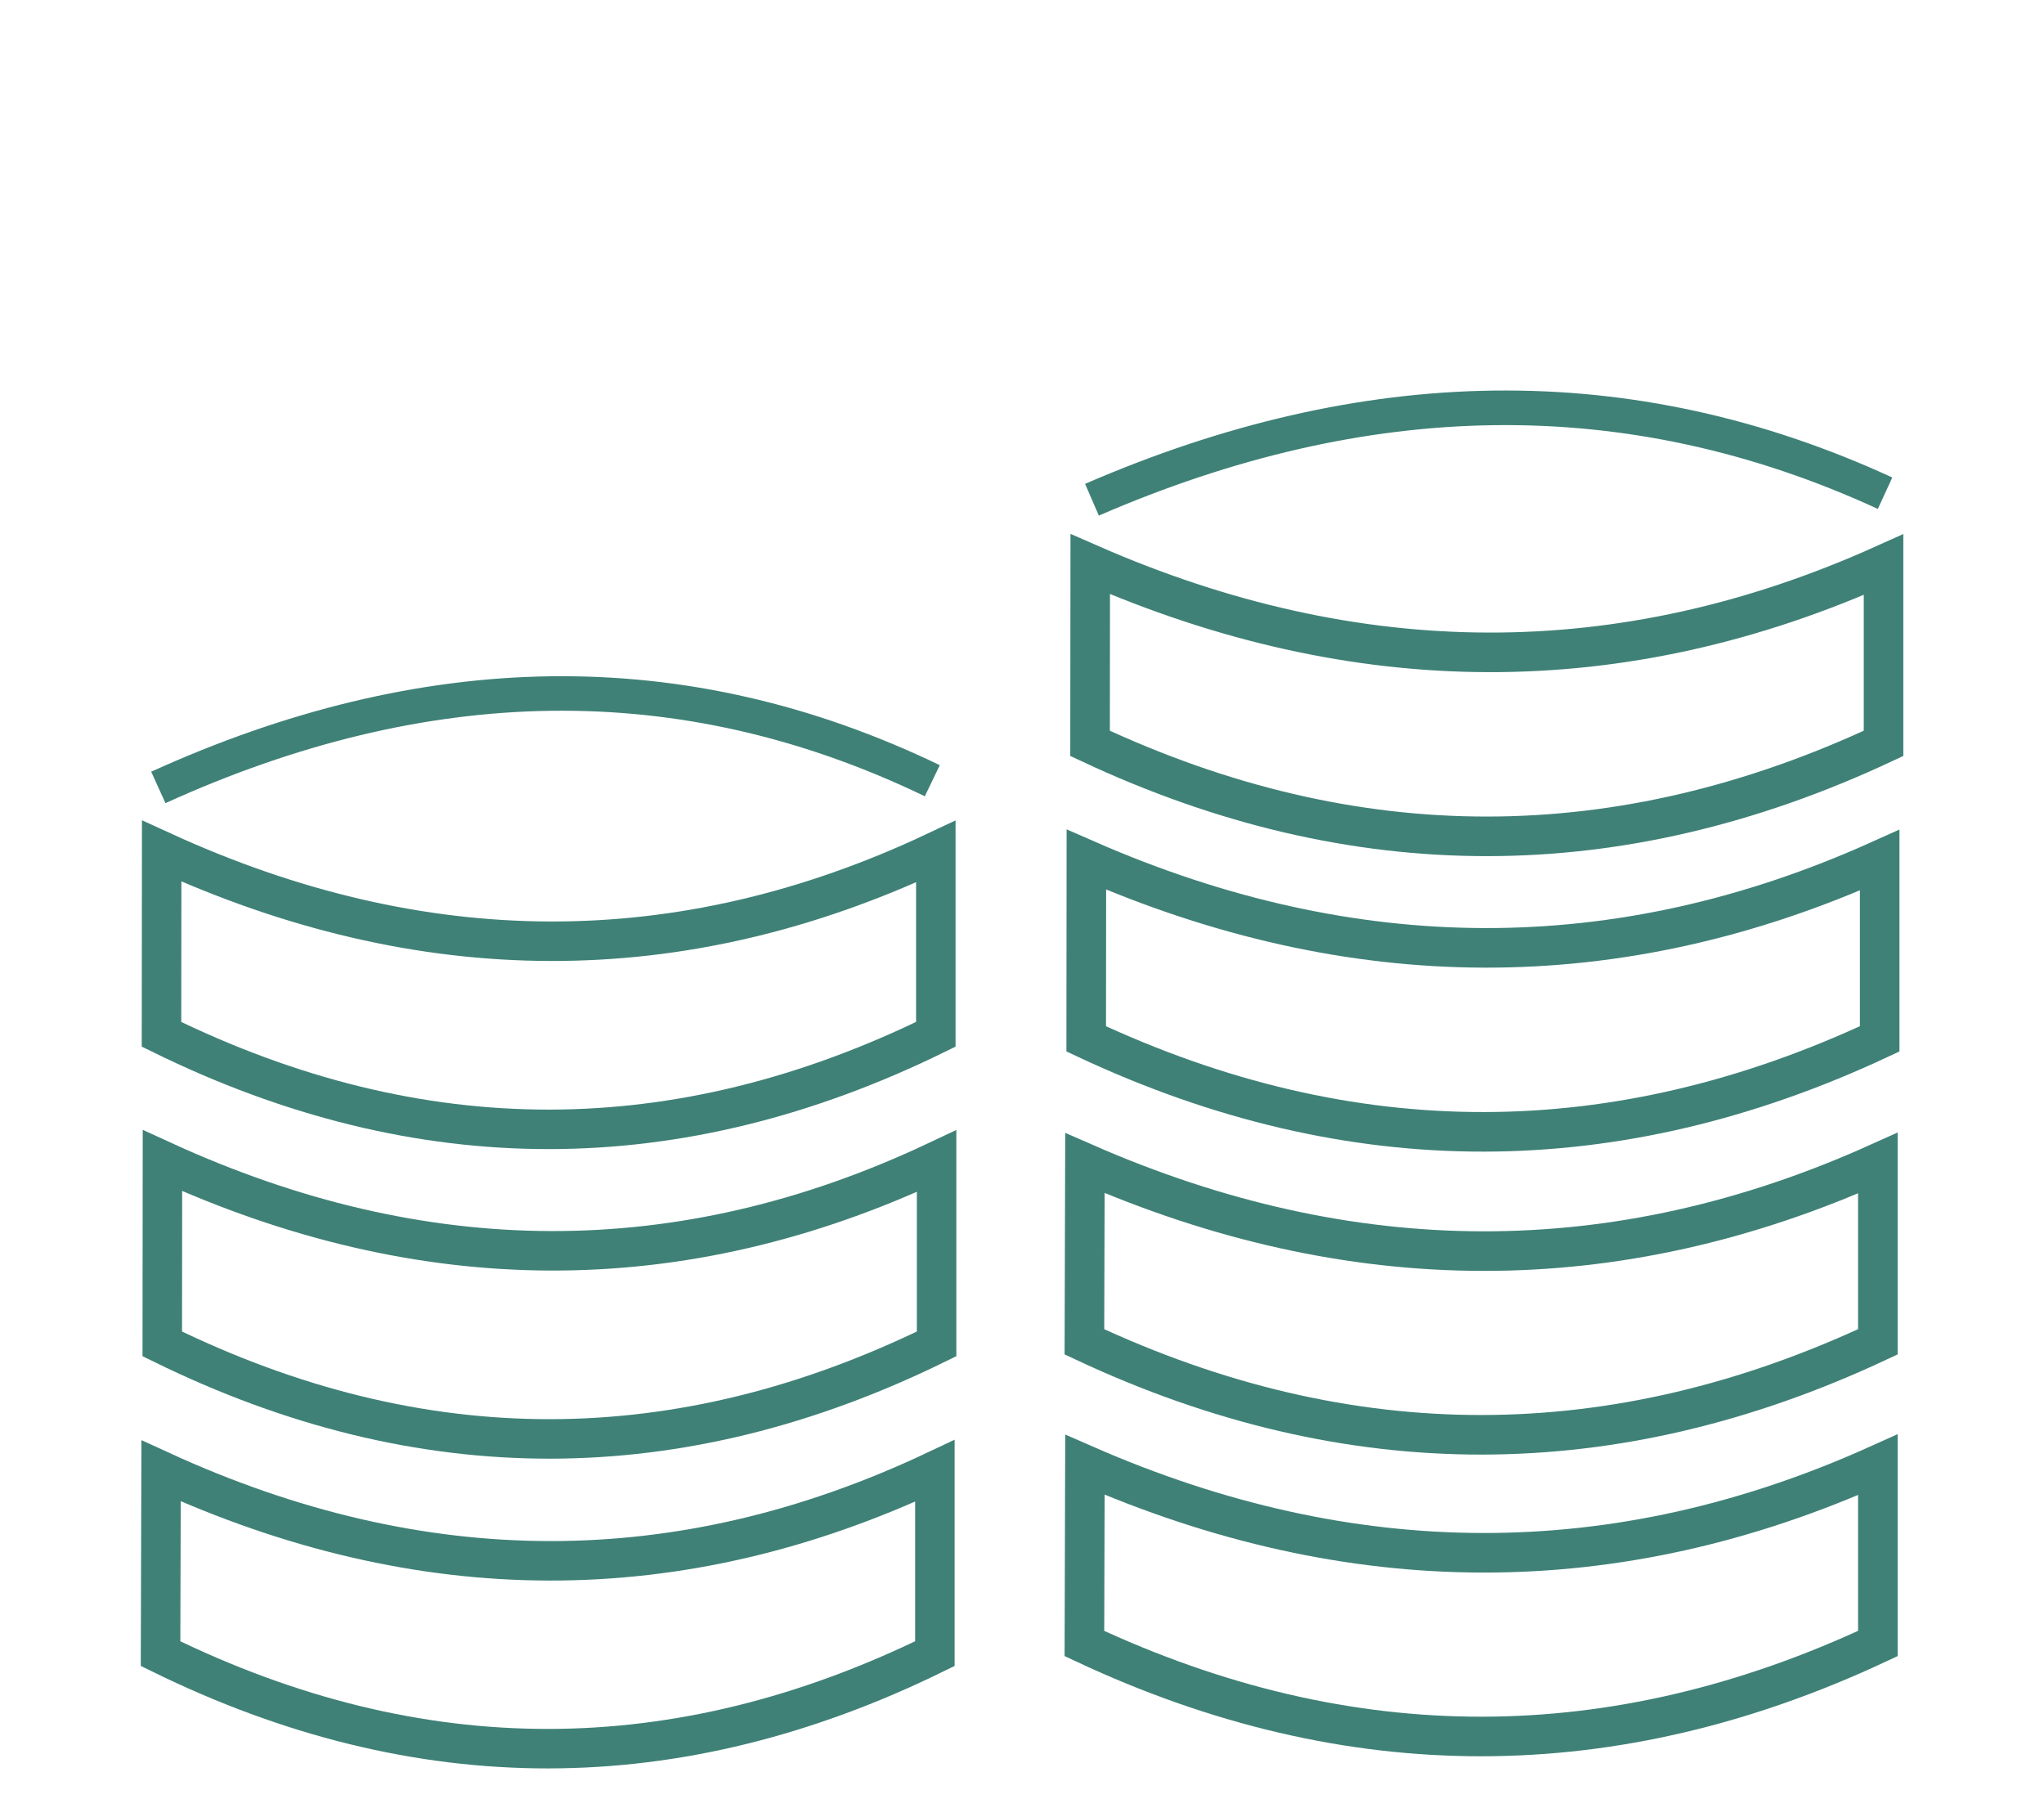
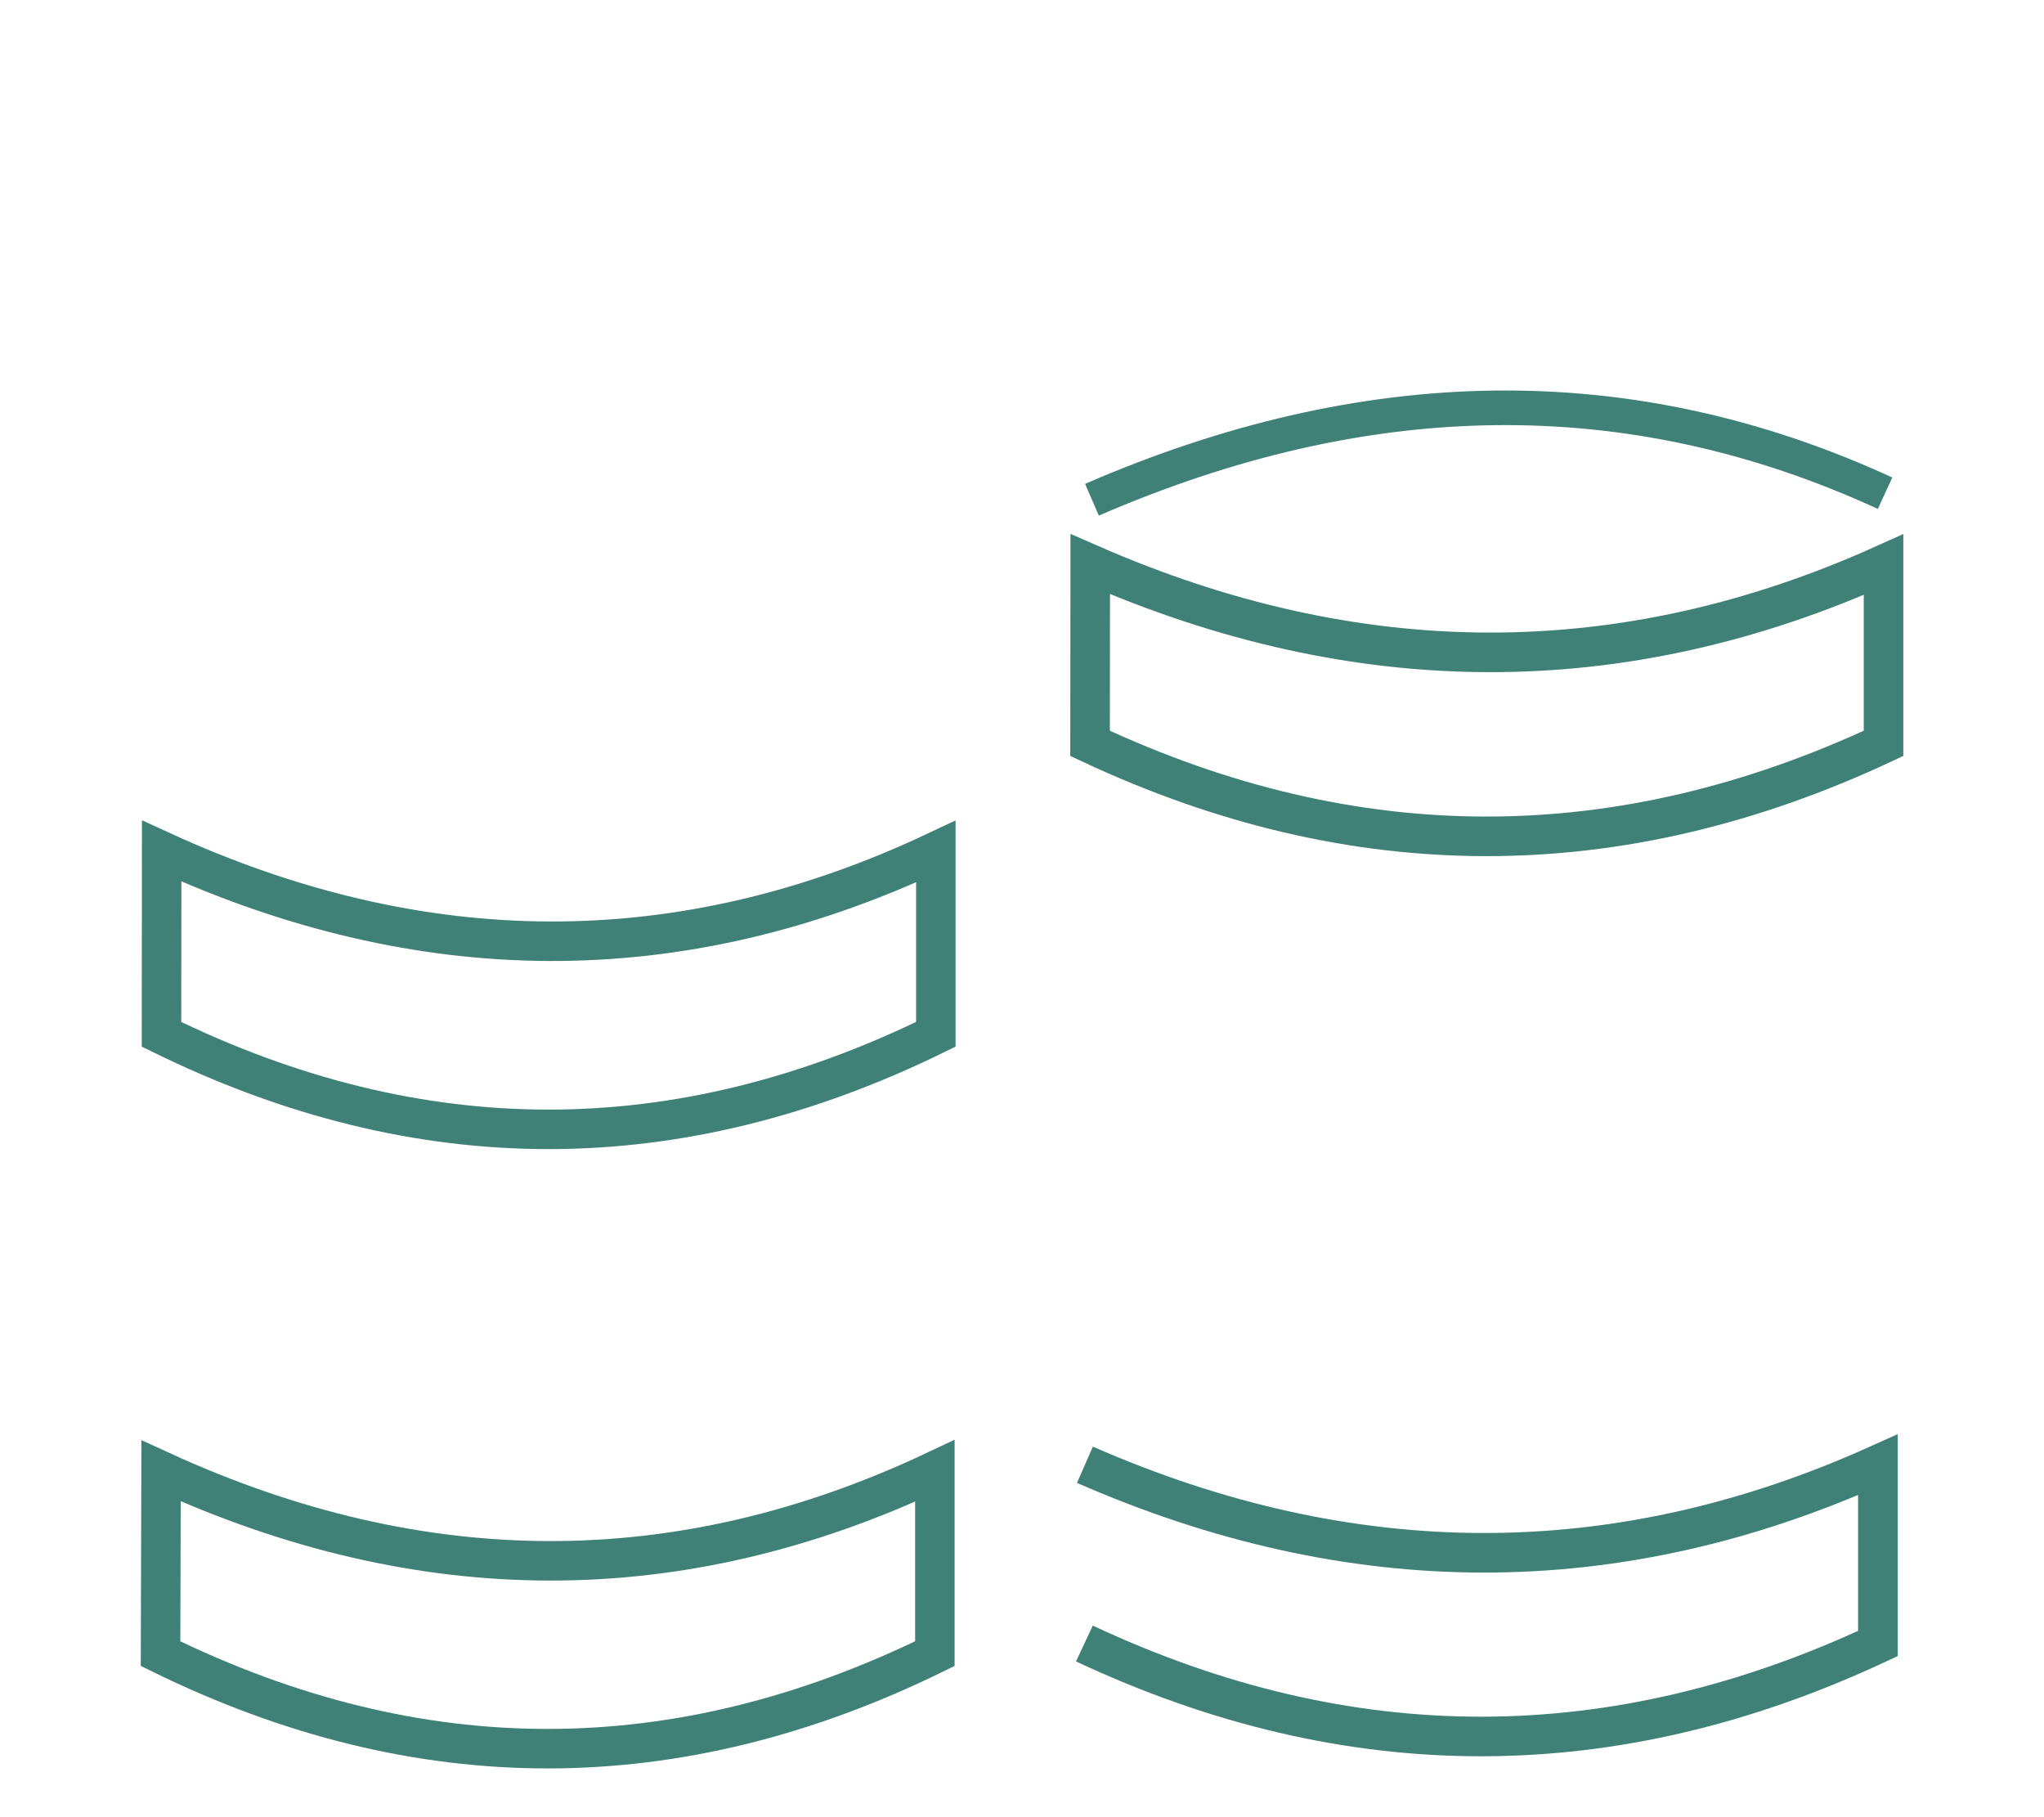
<svg xmlns="http://www.w3.org/2000/svg" xmlns:ns1="http://www.inkscape.org/namespaces/inkscape" xmlns:ns2="http://sodipodi.sourceforge.net/DTD/sodipodi-0.dtd" width="90" height="80" viewBox="0 0 23.812 21.167" version="1.1" id="svg1297" ns1:version="1.2.1 (9c6d41e410, 2022-07-14)" ns2:docname="2351.svg">
  <ns2:namedview id="namedview1299" pagecolor="#ffffff" bordercolor="#000000" borderopacity="0.25" ns1:showpageshadow="2" ns1:pageopacity="0.0" ns1:pagecheckerboard="0" ns1:deskcolor="#d1d1d1" ns1:document-units="mm" showgrid="false" ns1:zoom="4.7572176" ns1:cx="46.035313" ns1:cy="31.741243" ns1:window-width="1280" ns1:window-height="961" ns1:window-x="1272" ns1:window-y="-8" ns1:window-maximized="1" ns1:current-layer="layer1" />
  <defs id="defs1294" />
  <g ns1:label="Capa 1" ns1:groupmode="layer" id="layer1" transform="translate(-49.699,-128.957)">
-     <path d="m 51.543,138.129 c 3.097,-1.406 6.098,-1.484 9.017,-0.078" style="fill:none;stroke:#3f8177;stroke-width:0.402;stroke-linecap:butt;stroke-linejoin:miter;stroke-dasharray:none" id="path374" />
-     <path d="m 51.591,142.476 c 3.023,1.386 6.034,1.414 9.019,0.006 v 2.129 c -2.996,1.469 -6.001,1.483 -9.021,0 z" style="fill:none;stroke:#3f8177;stroke-width:0.46;stroke-linecap:butt;stroke-linejoin:miter;stroke-dasharray:none" id="path376" />
    <path d="m 51.575,146.09 c 3.023,1.386 6.03,1.408 9.015,0 v 2.129 c -2.996,1.469 -6.001,1.483 -9.021,0 z" style="fill:none;stroke:#3f8177;stroke-width:0.46;stroke-linecap:butt;stroke-linejoin:miter;stroke-dasharray:none" id="path378" />
-     <path d="m 62.355,138.97 c 3.097,1.356 6.182,1.383 9.242,0.006 v 2.082 c -3.07,1.437 -6.149,1.451 -9.244,0 z" style="fill:none;stroke:#3f8177;stroke-width:0.461;stroke-linecap:butt;stroke-linejoin:miter;stroke-dasharray:none" id="path380" />
    <path d="m 62.4,135.528 c 3.097,1.356 6.182,1.383 9.242,0.006 v 2.082 c -3.07,1.437 -6.149,1.451 -9.244,0 z" style="fill:none;stroke:#3f8177;stroke-width:0.461;stroke-linecap:butt;stroke-linejoin:miter;stroke-dasharray:none" id="path380-1" />
    <path d="m 51.582,138.87 c 3.023,1.386 6.034,1.414 9.019,0.006 v 2.129 c -2.996,1.469 -6.001,1.483 -9.021,0 z" style="fill:none;stroke:#3f8177;stroke-width:0.46;stroke-linecap:butt;stroke-linejoin:miter;stroke-dasharray:none" id="path380-9" />
-     <path d="m 62.338,142.505 c 3.097,1.356 6.178,1.378 9.238,0 v 2.082 c -3.07,1.437 -6.149,1.451 -9.244,0 z" style="fill:none;stroke:#3f8177;stroke-width:0.461;stroke-linecap:butt;stroke-linejoin:miter;stroke-dasharray:none" id="path382" />
-     <path d="m 62.338,146.019 c 3.097,1.356 6.178,1.378 9.238,0 v 2.082 c -3.07,1.437 -6.149,1.451 -9.244,0 z" style="fill:none;stroke:#3f8177;stroke-width:0.461;stroke-linecap:butt;stroke-linejoin:miter;stroke-dasharray:none" id="path384" />
+     <path d="m 62.338,146.019 c 3.097,1.356 6.178,1.378 9.238,0 v 2.082 c -3.07,1.437 -6.149,1.451 -9.244,0 " style="fill:none;stroke:#3f8177;stroke-width:0.461;stroke-linecap:butt;stroke-linejoin:miter;stroke-dasharray:none" id="path384" />
    <path d="m 62.42,134.778 c 3.174,-1.376 6.248,-1.452 9.24,-0.076" style="fill:none;stroke:#3f8177;stroke-width:0.403;stroke-linecap:butt;stroke-linejoin:miter;stroke-dasharray:none" id="path386" />
  </g>
</svg>